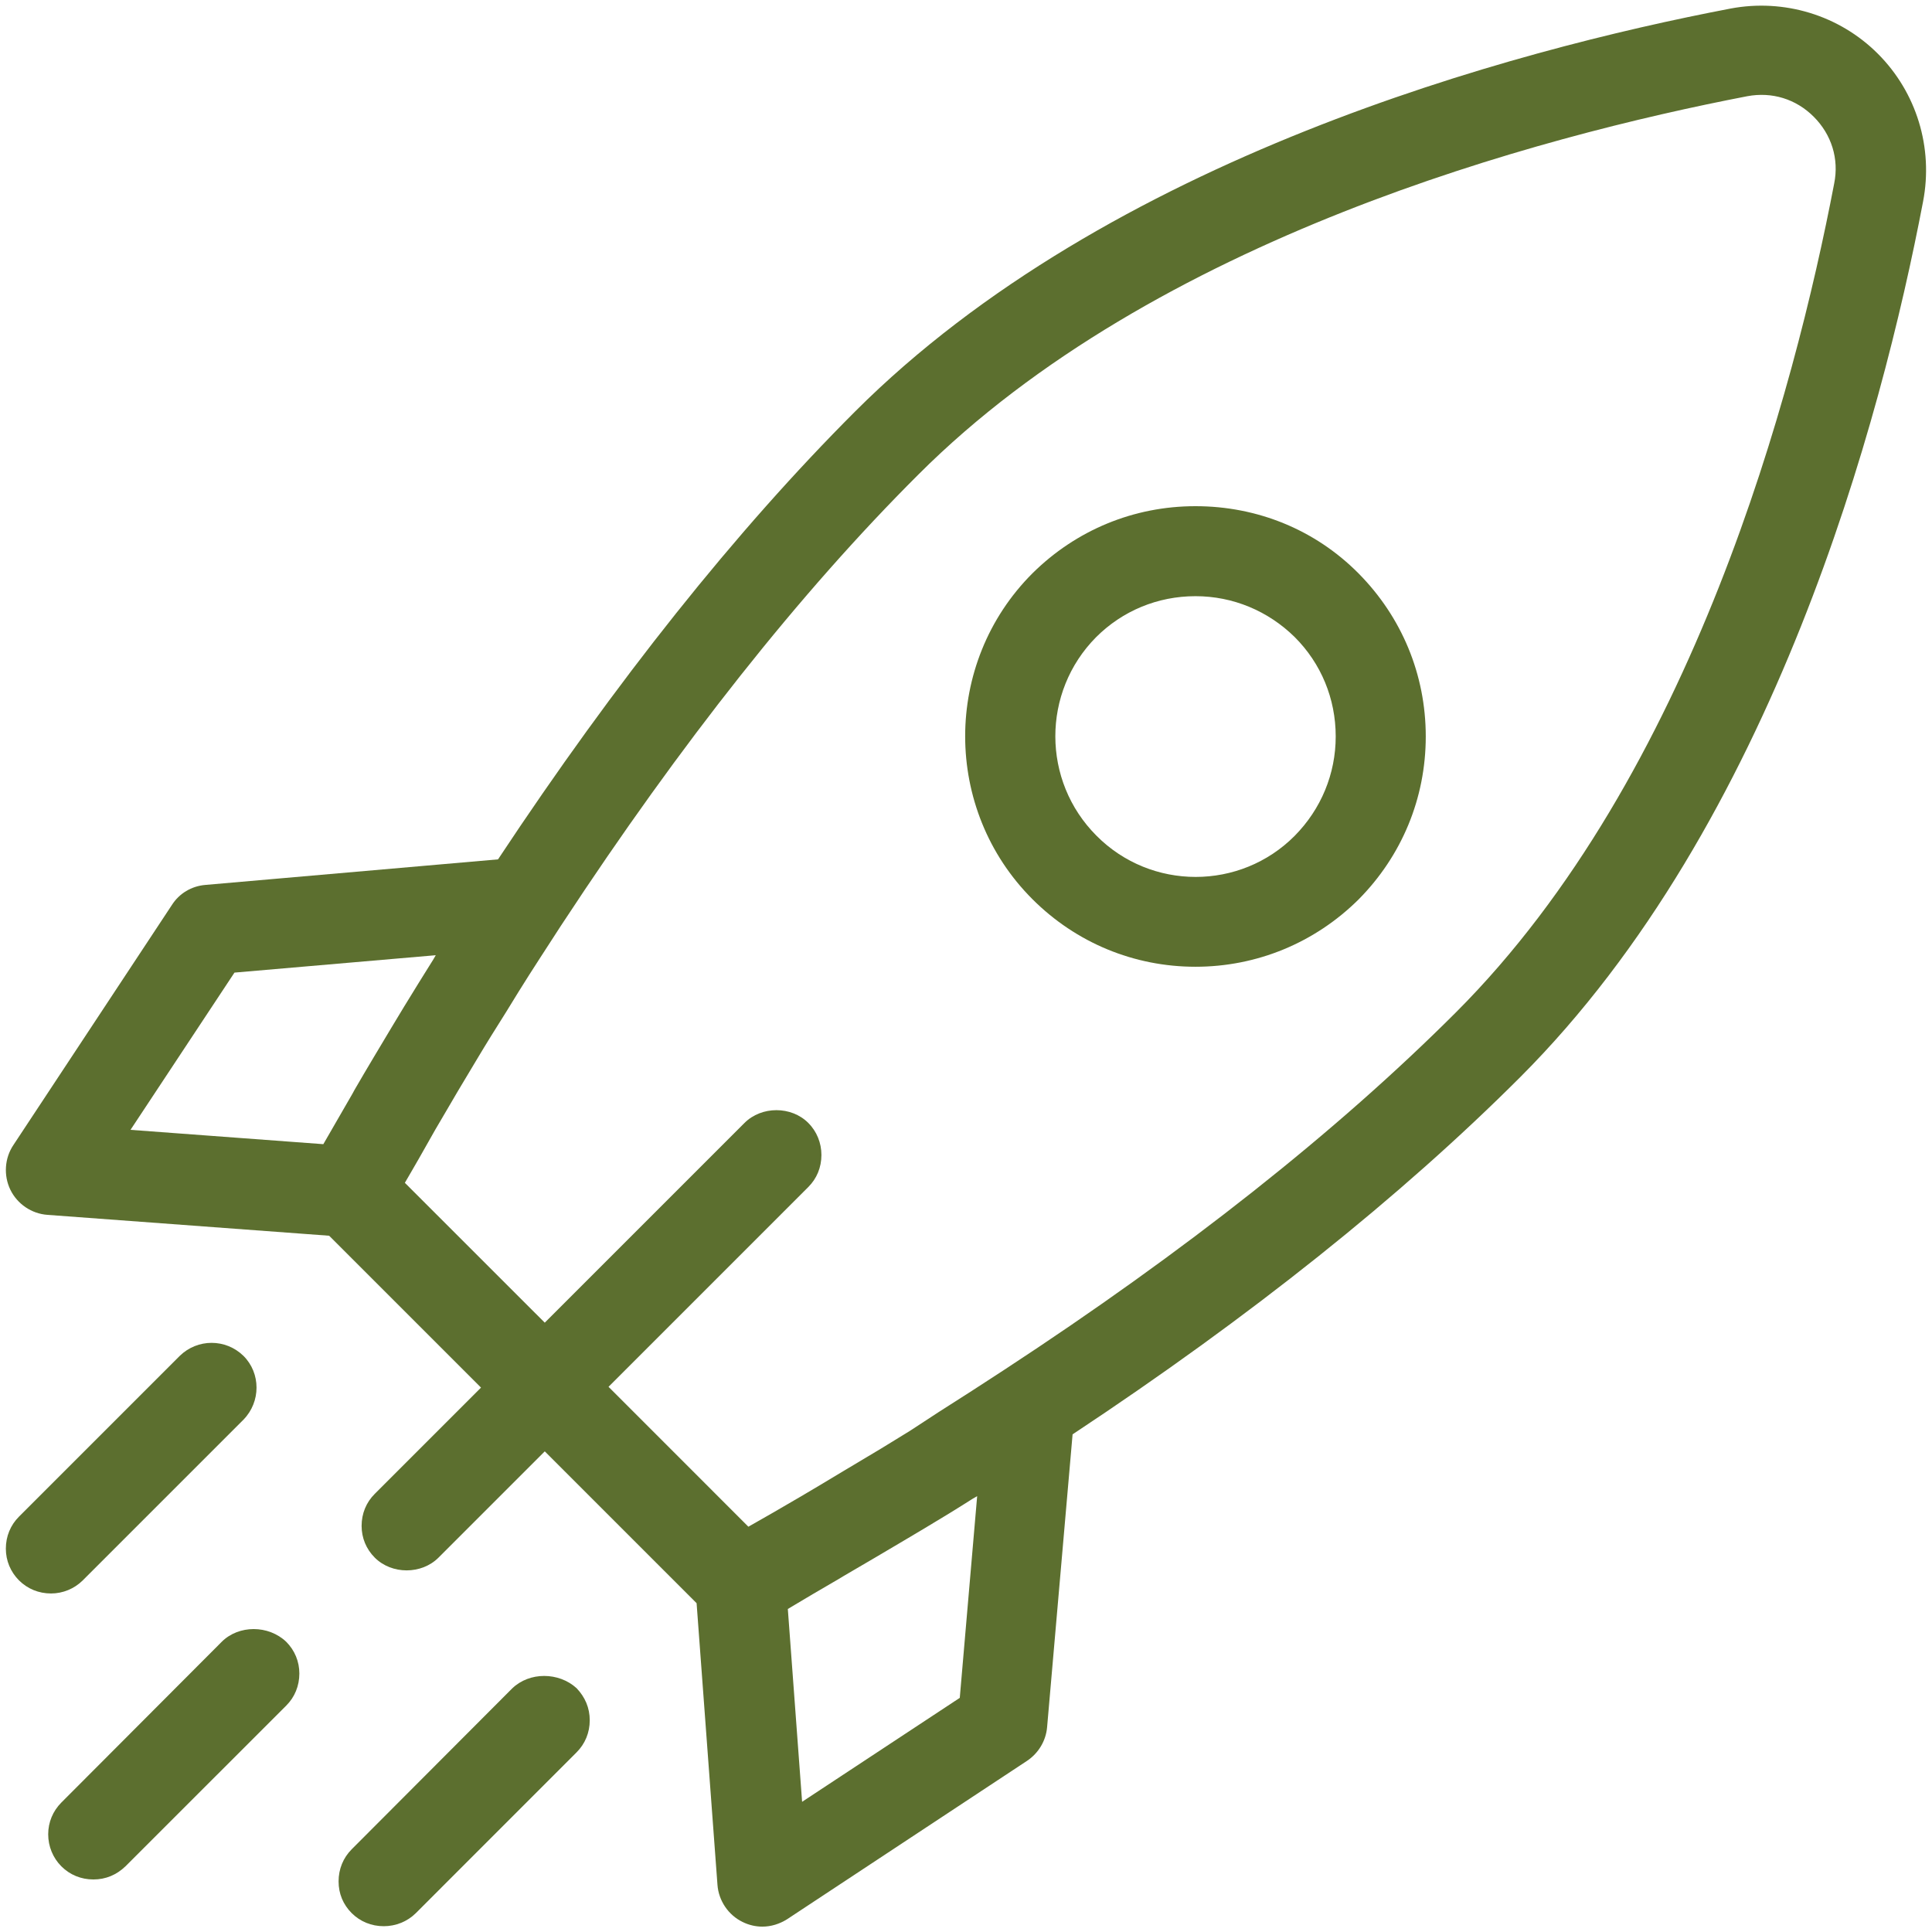
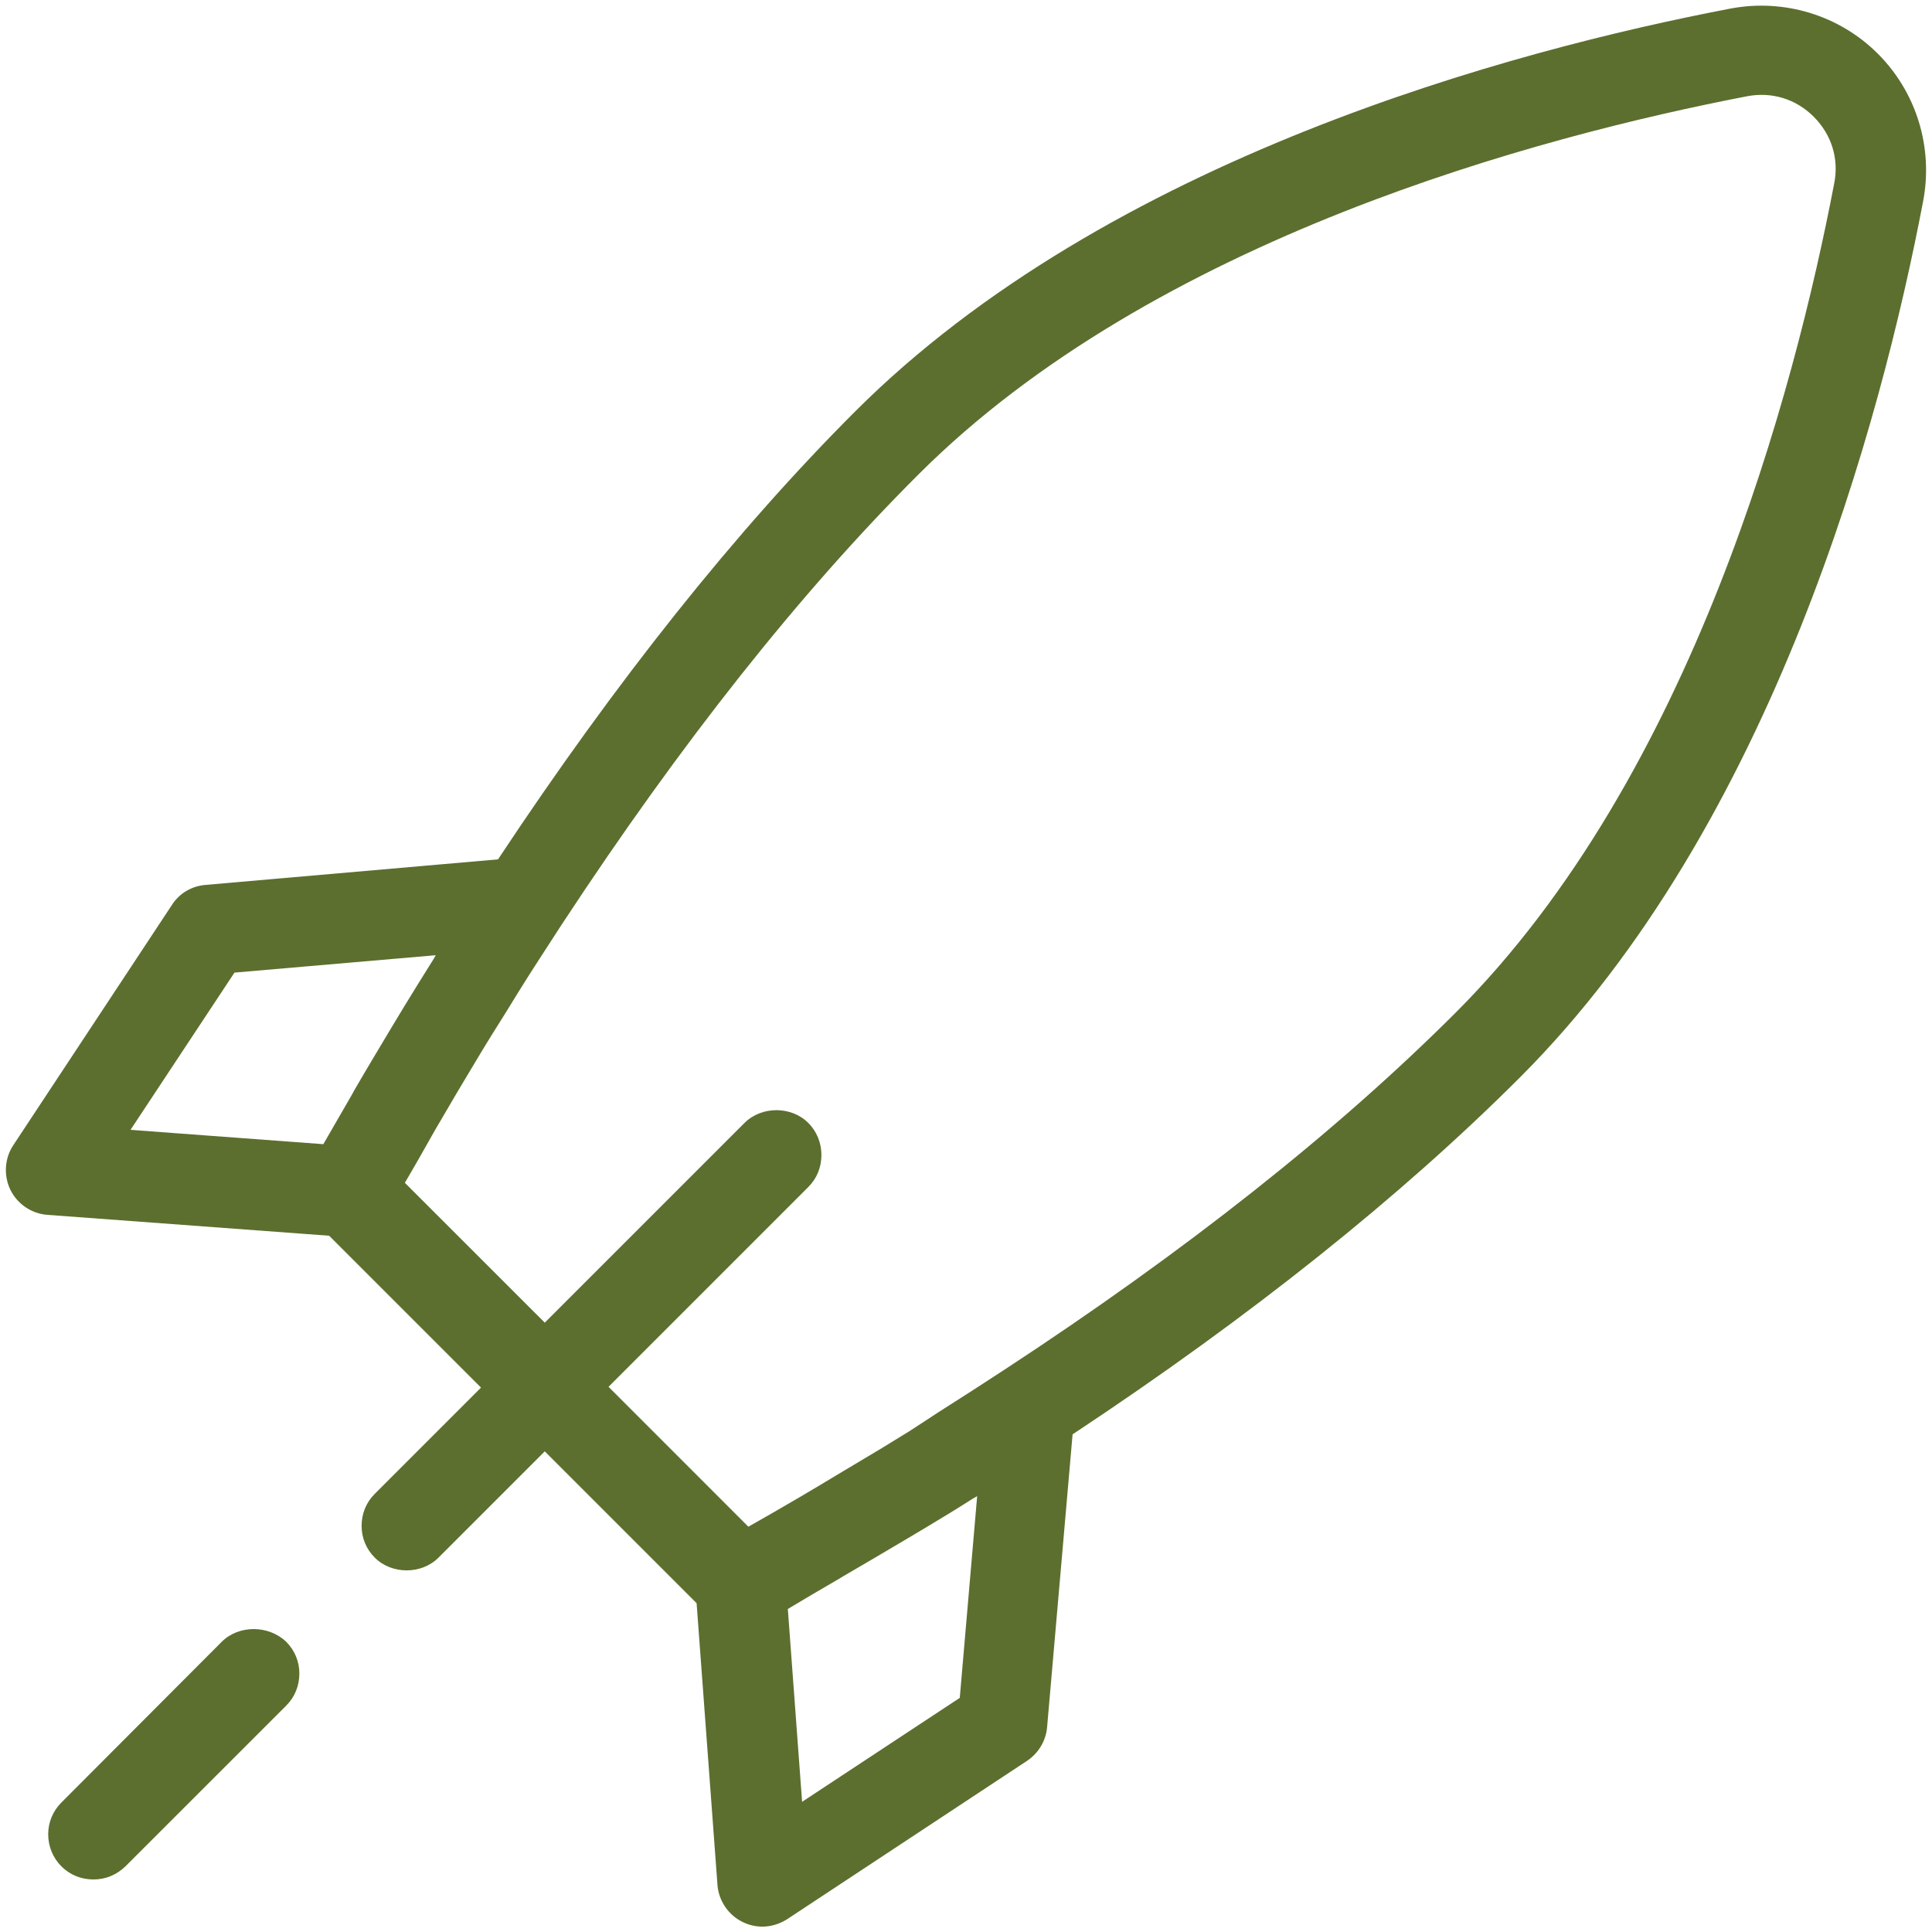
<svg xmlns="http://www.w3.org/2000/svg" width="36" height="36" viewBox="0 0 36 36" fill="none">
  <g clip-path="url(#clip0_7012_55703)">
    <path d="M34.991 1.001C34.271 0.281 33.241 -0.028 32.248 0.159C28.18 0.937 20.648 2.953 15.932 7.669C13.715 9.886 11.476 12.694 9.28 16.013L3.829 16.489C3.57 16.51 3.34 16.647 3.203 16.863L0.251 21.334C0.085 21.579 0.064 21.903 0.193 22.169C0.323 22.436 0.589 22.616 0.884 22.637L6.133 23.026L8.963 25.856L6.983 27.836C6.824 27.994 6.738 28.203 6.738 28.433C6.738 28.657 6.824 28.865 6.983 29.024C7.3 29.341 7.854 29.341 8.171 29.024L10.151 27.044L12.98 29.873L13.369 35.122C13.391 35.417 13.571 35.684 13.837 35.813C13.953 35.871 14.082 35.9 14.204 35.9C14.37 35.9 14.528 35.849 14.665 35.763L19.137 32.811C19.352 32.667 19.489 32.437 19.511 32.185L19.986 26.727C23.305 24.531 26.106 22.292 28.324 20.074C33.047 15.351 35.056 7.827 35.833 3.759C36.028 2.751 35.711 1.721 34.991 1.001ZM15.608 29.434L15.716 29.369C16.098 29.146 16.48 28.923 16.854 28.7L17.229 28.477C17.531 28.297 17.826 28.117 18.121 27.929L18.208 27.879L17.884 31.637L14.946 33.574L14.68 29.981C14.989 29.794 15.299 29.614 15.608 29.434ZM16.955 26.662C16.717 26.806 16.48 26.957 16.235 27.101L15.716 27.411C15.457 27.569 15.198 27.721 14.932 27.879L14.399 28.189C14.248 28.275 14.097 28.361 13.945 28.448L11.339 25.841L15.061 22.119C15.22 21.961 15.306 21.752 15.306 21.521C15.306 21.298 15.22 21.082 15.061 20.924C14.745 20.607 14.19 20.607 13.873 20.924L10.151 24.646L7.544 22.04C7.631 21.889 7.717 21.745 7.811 21.579L8.113 21.046C8.25 20.809 8.394 20.571 8.531 20.333L8.884 19.743C9.064 19.441 9.244 19.153 9.431 18.857L9.661 18.483C9.92 18.065 10.187 17.662 10.446 17.259L10.489 17.194C12.678 13.861 14.903 11.045 17.113 8.842C21.512 4.443 28.677 2.542 32.557 1.793C33.018 1.707 33.465 1.844 33.796 2.175C34.127 2.506 34.271 2.96 34.177 3.421C33.436 7.294 31.535 14.458 27.128 18.865C24.911 21.082 22.081 23.321 18.712 25.525C18.316 25.784 17.905 26.05 17.495 26.309L16.955 26.662ZM8.07 17.885C7.89 18.173 7.71 18.461 7.53 18.757L7.3 19.138C7.076 19.513 6.846 19.894 6.608 20.305L6.565 20.384C6.385 20.693 6.205 21.01 6.025 21.32L2.432 21.053L4.369 18.123L8.12 17.799L8.07 17.885Z" fill="#5C6F2F" />
-     <path d="M22.276 18.014C23.42 18.014 24.5 17.568 25.314 16.761C26.12 15.948 26.567 14.875 26.567 13.723C26.567 12.571 26.12 11.498 25.314 10.684C24.508 9.871 23.428 9.432 22.276 9.432C21.124 9.432 20.051 9.878 19.237 10.684C17.567 12.355 17.567 15.084 19.237 16.754C20.051 17.568 21.131 18.014 22.276 18.014ZM20.425 11.872C20.915 11.383 21.57 11.109 22.276 11.109C22.974 11.109 23.629 11.383 24.126 11.872C24.616 12.362 24.889 13.017 24.889 13.723C24.889 14.421 24.616 15.076 24.126 15.573C23.111 16.596 21.448 16.596 20.432 15.573C19.41 14.551 19.41 12.895 20.425 11.872Z" fill="#5C6F2F" />
-     <path d="M1.542 29.448L4.537 26.453C4.861 26.121 4.861 25.588 4.537 25.265C4.206 24.941 3.681 24.941 3.349 25.265L0.354 28.26C0.196 28.418 0.109 28.627 0.109 28.857C0.109 29.081 0.196 29.289 0.354 29.448C0.513 29.606 0.721 29.692 0.952 29.692C1.168 29.692 1.384 29.606 1.542 29.448Z" fill="#5C6F2F" />
    <path d="M4.131 30.593L1.143 33.588C0.985 33.747 0.898 33.956 0.898 34.179C0.898 34.402 0.985 34.618 1.143 34.776C1.302 34.935 1.51 35.021 1.741 35.021C1.971 35.021 2.173 34.935 2.338 34.776L5.334 31.781C5.492 31.623 5.578 31.414 5.578 31.183C5.578 30.96 5.492 30.752 5.334 30.593C5.002 30.276 4.448 30.276 4.131 30.593Z" fill="#5C6F2F" />
-     <path d="M9.541 31.464L6.553 34.459C6.395 34.618 6.309 34.827 6.309 35.057C6.309 35.288 6.395 35.489 6.553 35.648C6.712 35.806 6.921 35.892 7.151 35.892C7.374 35.892 7.59 35.806 7.749 35.648L10.744 32.652C10.902 32.494 10.989 32.285 10.989 32.055C10.989 31.824 10.902 31.623 10.744 31.457C10.413 31.155 9.865 31.148 9.541 31.464Z" fill="#5C6F2F" />
  </g>
  <defs>
    <clipPath id="clip0_7012_55703">
      <rect width="36" height="36" fill="white" />
    </clipPath>
  </defs>
</svg>